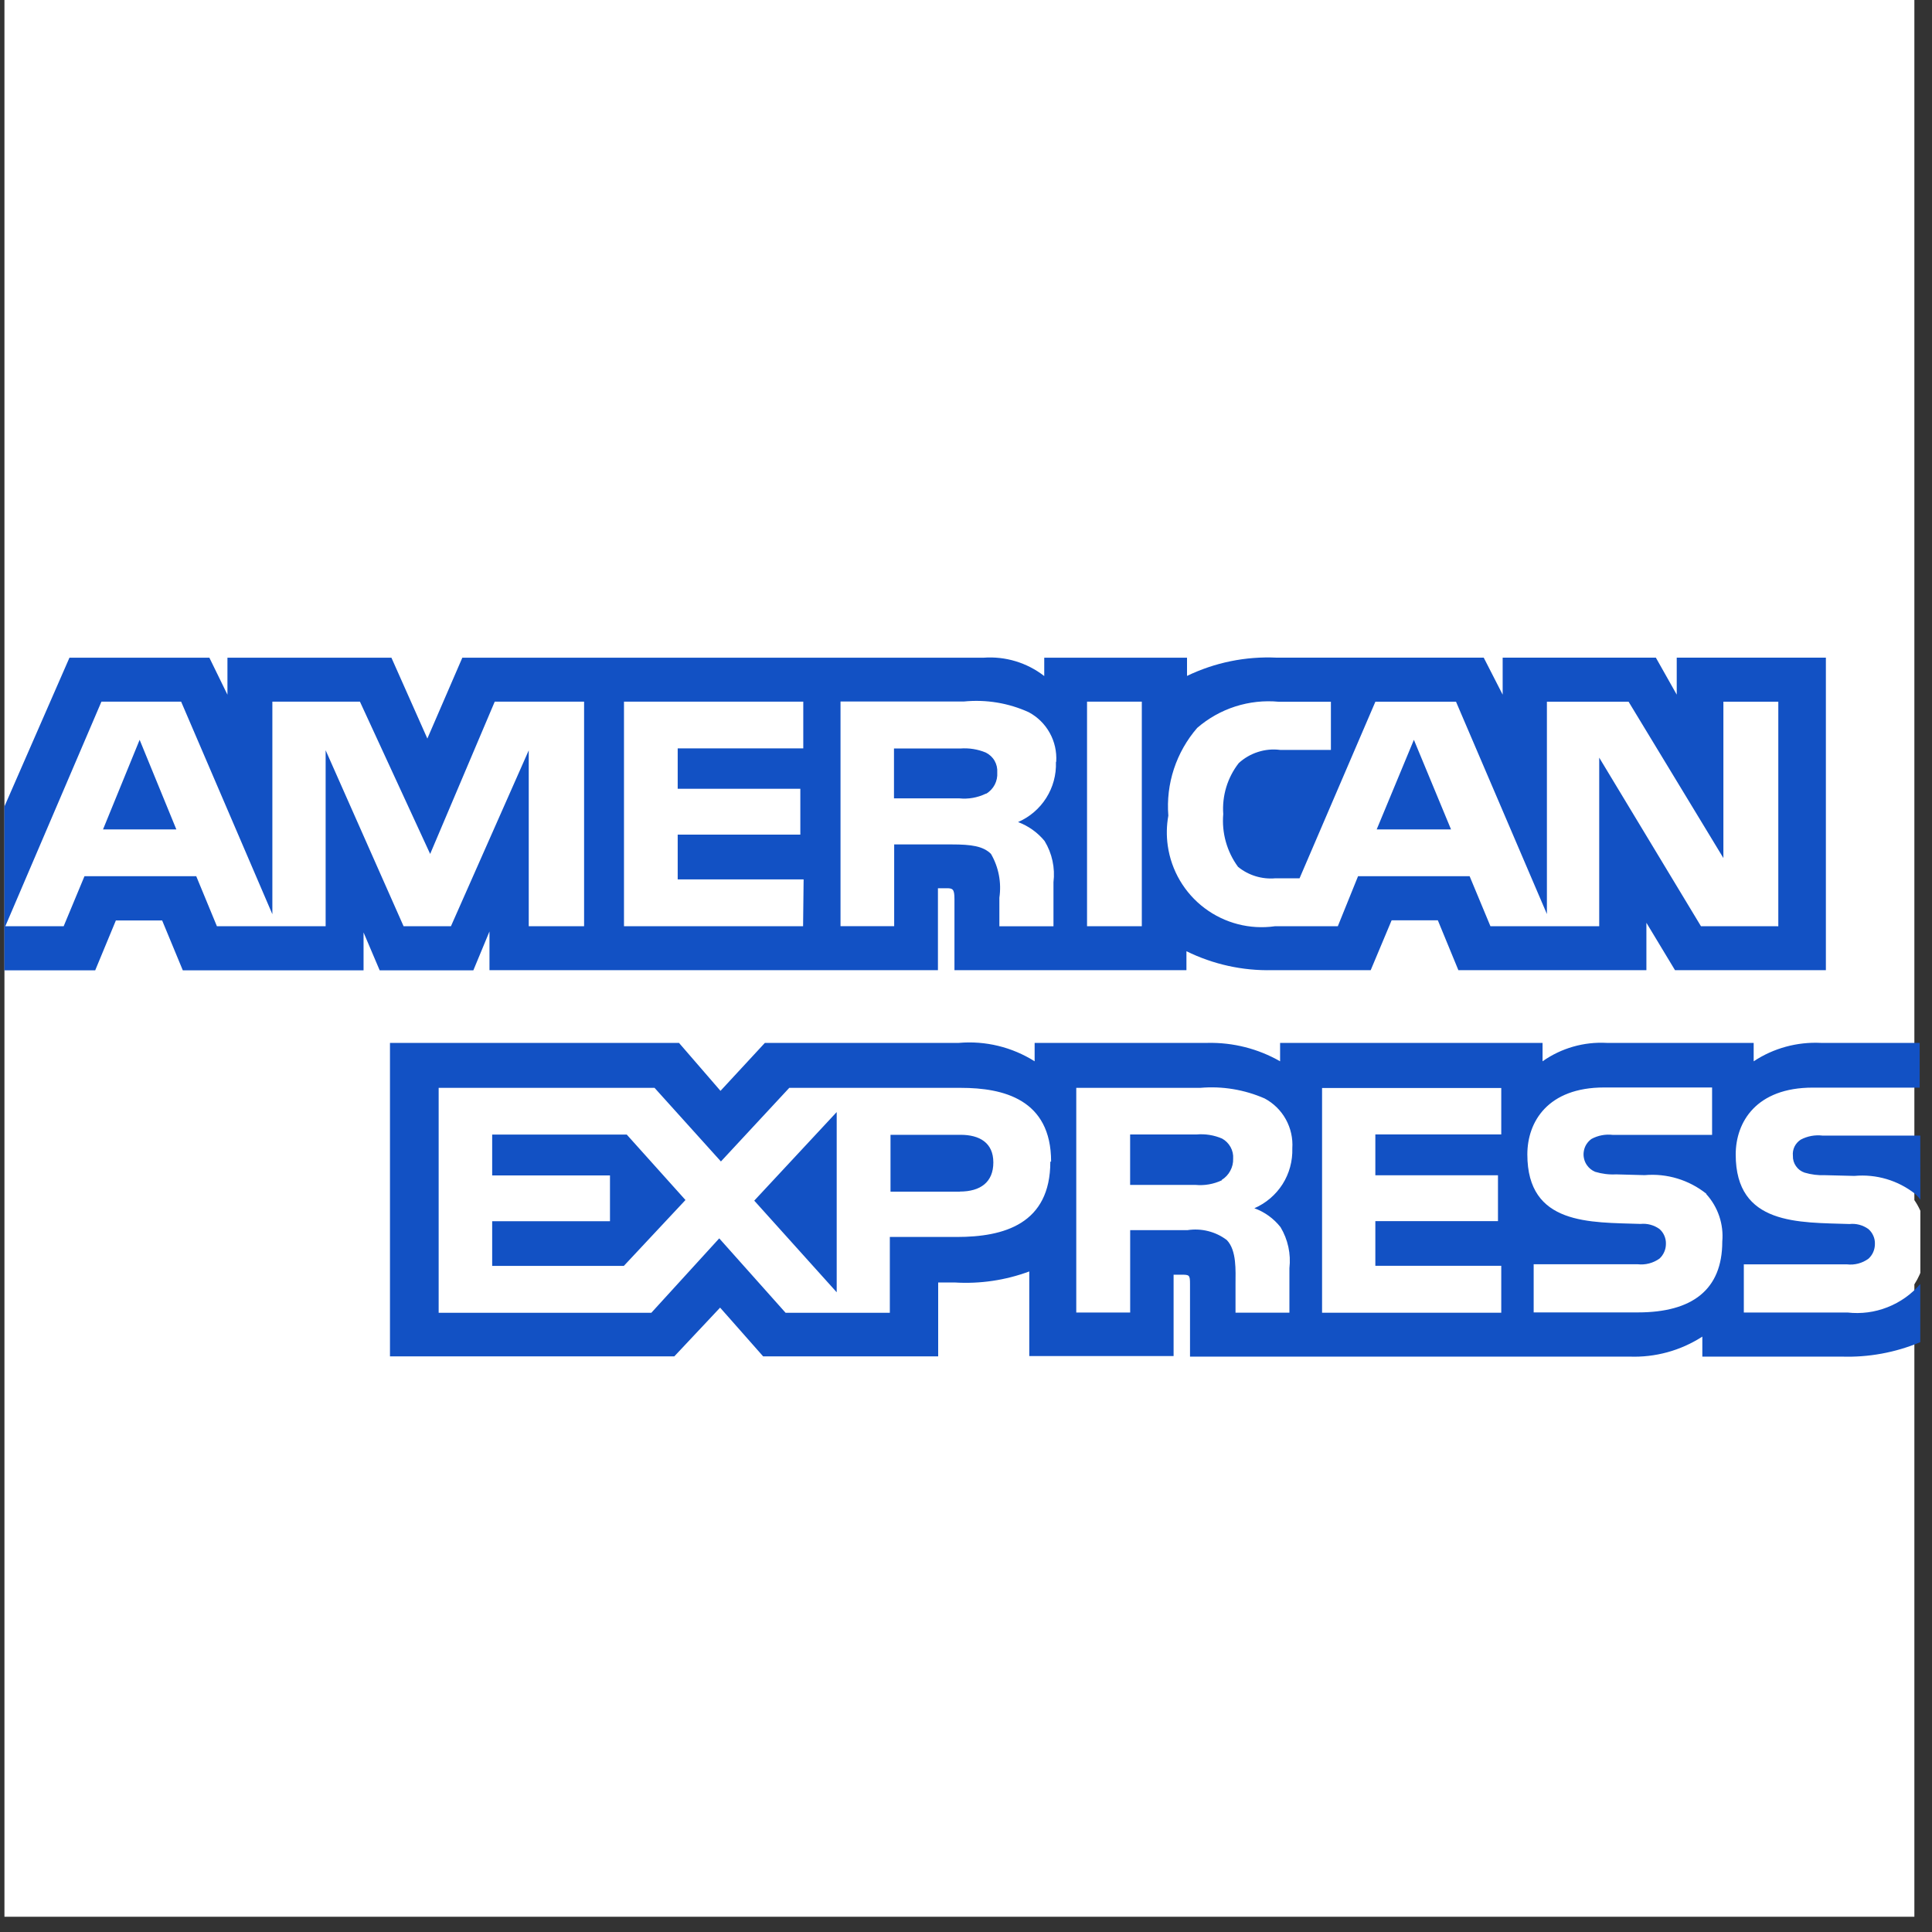
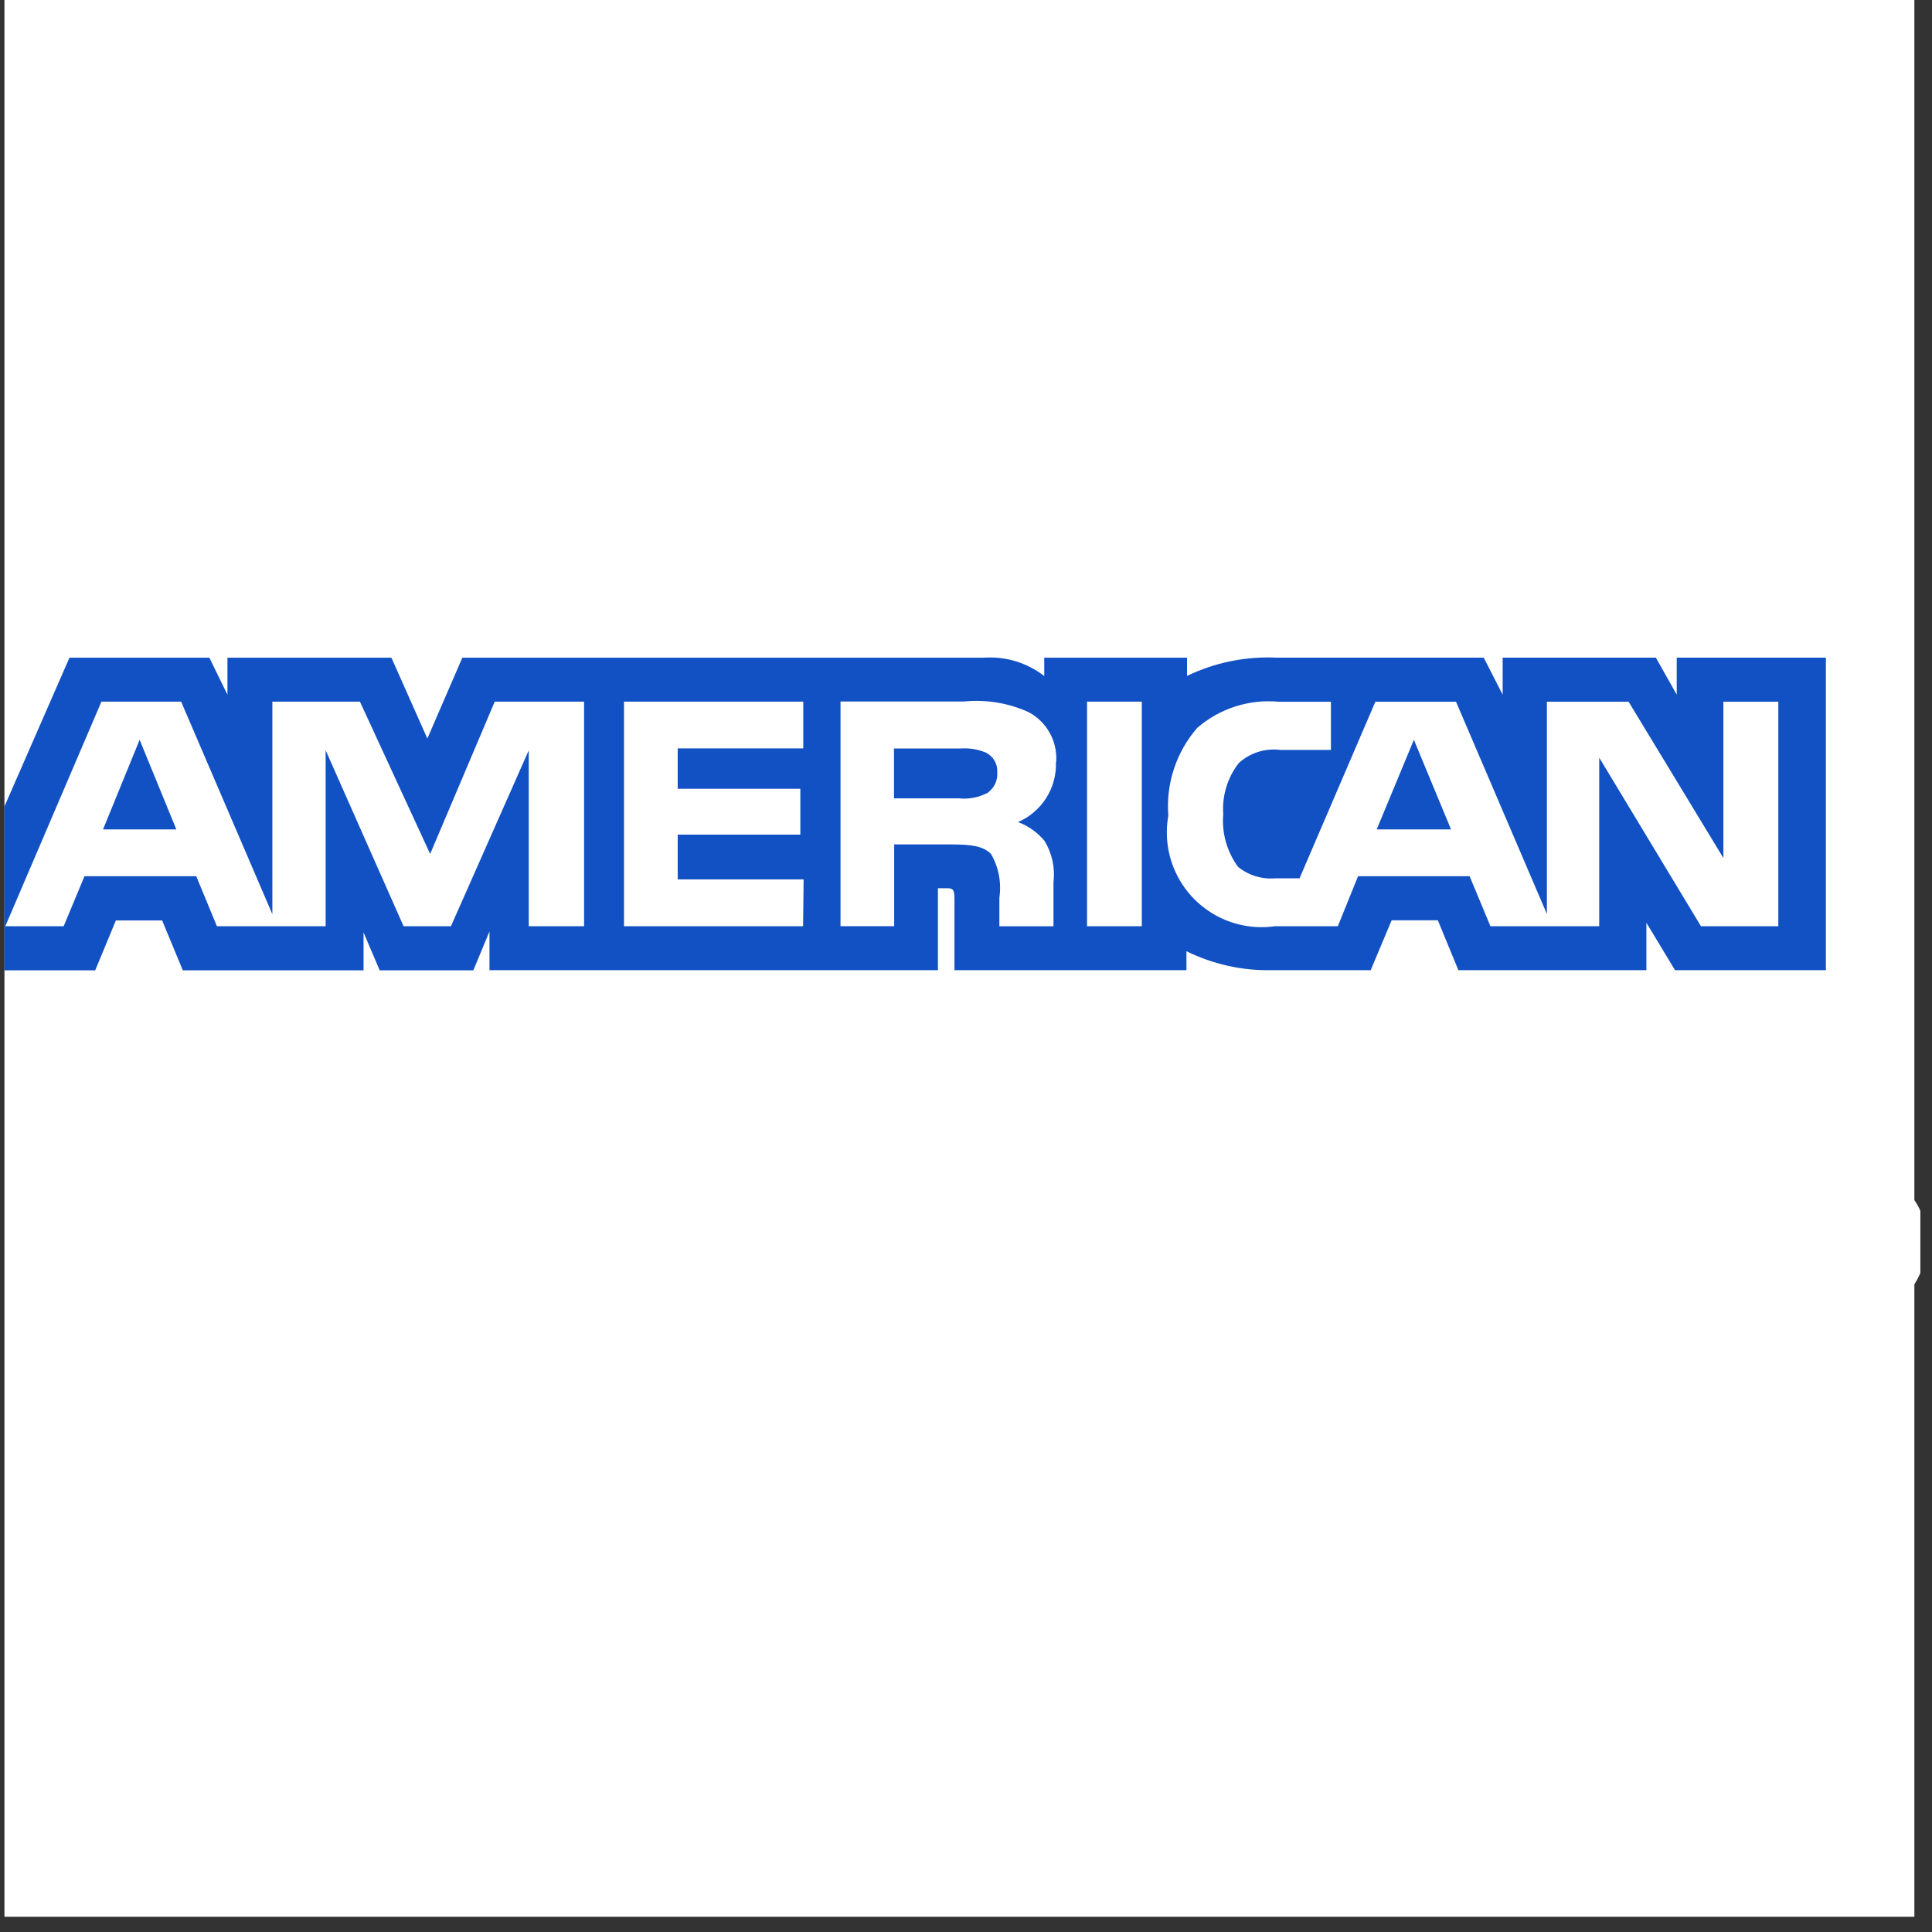
<svg xmlns="http://www.w3.org/2000/svg" width="40" height="40" viewBox="0 0 40 40" fill="none">
  <rect x="0" y="0" width="40" height="40" fill="#333333" stroke="none" />
  <g clip-path="url(#clip0_28_1006)">
    <path d="M39.635 0H0.092V39.684H39.635V26.591C39.802 26.331 39.885 26.026 39.872 25.717C39.894 25.409 39.811 25.102 39.635 24.847" fill="white" />
-     <path d="M3.651 17.172L2.891 15.317L2.133 17.172M20.409 16.433C20.238 16.515 20.048 16.549 19.859 16.529H18.509V15.497H19.883C20.063 15.483 20.244 15.512 20.41 15.581C20.486 15.619 20.55 15.678 20.592 15.751C20.634 15.825 20.653 15.909 20.647 15.994C20.653 16.081 20.635 16.168 20.595 16.246C20.554 16.324 20.493 16.389 20.417 16.433H20.409ZM30.042 17.172L29.273 15.317L28.503 17.172H30.042ZM12.087 19.177H10.947V15.535L9.336 19.177H8.356L6.742 15.533V19.177H4.491L4.063 18.141H1.749L1.318 19.177H0.11L2.1 14.527H3.75L5.639 18.928V14.527H7.452L8.906 17.68L10.243 14.527H12.093V19.177H12.087ZM16.627 19.177H12.919V14.527H16.631V15.494H14.031V16.331H16.57V17.28H14.031V18.207H16.638L16.627 19.177ZM21.862 15.78C21.871 16.042 21.801 16.3 21.661 16.521C21.521 16.742 21.318 16.916 21.078 17.02C21.292 17.1 21.482 17.235 21.627 17.412C21.783 17.668 21.847 17.969 21.811 18.266V19.178H20.691V18.586C20.737 18.272 20.676 17.953 20.517 17.679C20.355 17.517 20.107 17.483 19.706 17.483H18.513V19.175H17.402V14.524H19.954C20.415 14.478 20.879 14.554 21.3 14.746C21.482 14.844 21.633 14.992 21.733 15.173C21.834 15.354 21.88 15.56 21.868 15.766L21.862 15.78ZM23.64 19.177H22.506V14.527H23.64V19.177ZM36.786 19.177H35.217L33.11 15.686V19.177H30.858L30.427 18.141H28.117L27.698 19.177H26.394C25.879 19.25 25.356 19.115 24.94 18.802C24.524 18.489 24.25 18.024 24.177 17.508C24.148 17.302 24.152 17.092 24.189 16.887C24.163 16.56 24.202 16.231 24.305 15.919C24.408 15.607 24.572 15.318 24.787 15.07C25.017 14.871 25.285 14.72 25.575 14.627C25.865 14.534 26.171 14.5 26.475 14.529H27.555V15.526H26.502C26.348 15.506 26.191 15.521 26.044 15.569C25.896 15.616 25.76 15.695 25.646 15.8C25.413 16.1 25.299 16.475 25.326 16.854C25.292 17.243 25.401 17.632 25.632 17.947C25.849 18.124 26.128 18.209 26.407 18.184H26.906L28.476 14.528H30.145L32.027 18.924V14.528H33.718L35.681 17.765V14.528H36.818V19.178L36.786 19.177ZM0.075 20.09H1.971L2.399 19.057H3.357L3.785 20.09H7.527V19.305L7.861 20.09H9.8L10.134 19.285V20.086H19.419V18.39H19.599C19.724 18.39 19.761 18.405 19.761 18.614V20.086H24.564V19.694C25.116 19.966 25.726 20.101 26.342 20.086H28.379L28.812 19.054H29.769L30.194 20.086H34.087V19.105L34.679 20.086H37.803V13.616H34.715V14.382L34.283 13.616H31.111V14.382L30.719 13.616H26.43C25.79 13.586 25.153 13.716 24.576 13.994V13.617H21.62V13.997C21.263 13.719 20.815 13.584 20.364 13.617H9.572L8.848 15.291L8.104 13.617H4.709V14.383L4.335 13.617H1.438L0.091 16.699V20.092L0.075 20.09Z" fill="#1251C4" />
-     <path d="M39.757 23.511H37.731C37.576 23.493 37.42 23.522 37.282 23.595C37.227 23.631 37.182 23.681 37.153 23.74C37.125 23.799 37.113 23.865 37.12 23.93C37.117 24.007 37.14 24.082 37.184 24.144C37.227 24.207 37.29 24.254 37.362 24.278C37.501 24.319 37.646 24.337 37.79 24.331L38.392 24.346C38.846 24.304 39.298 24.438 39.655 24.721C39.694 24.756 39.73 24.796 39.759 24.839M39.759 26.582C39.575 26.796 39.341 26.962 39.078 27.065C38.815 27.169 38.531 27.206 38.25 27.174H36.104V26.177H38.237C38.397 26.196 38.557 26.154 38.686 26.059C38.728 26.02 38.762 25.973 38.784 25.921C38.807 25.868 38.818 25.811 38.818 25.754C38.82 25.696 38.809 25.638 38.785 25.585C38.762 25.532 38.727 25.484 38.683 25.446C38.569 25.364 38.43 25.327 38.291 25.342C37.246 25.306 35.936 25.375 35.936 23.903C35.936 23.228 36.363 22.518 37.531 22.518H39.745V21.592H37.699C37.207 21.568 36.719 21.701 36.308 21.973V21.592H33.266C32.792 21.566 32.324 21.7 31.937 21.973V21.592H26.503V21.973C26.047 21.712 25.529 21.581 25.004 21.592H21.421V21.973C20.953 21.678 20.402 21.544 19.851 21.592H15.836L14.917 22.585L14.058 21.592H8.074V28.082H13.961L14.909 27.073L15.8 28.082H19.424V26.552H19.762C20.288 26.585 20.816 26.507 21.31 26.324V28.076H24.298V26.391H24.441C24.626 26.391 24.638 26.391 24.638 26.587V28.087H33.733C34.267 28.108 34.795 27.964 35.245 27.673V28.087H38.126C38.684 28.106 39.241 28.004 39.757 27.788V26.579L39.759 26.582ZM35.327 24.723C35.447 24.855 35.538 25.01 35.595 25.179C35.652 25.348 35.674 25.527 35.658 25.705C35.658 26.705 35.033 27.172 33.911 27.172H31.753V26.175H33.907C34.067 26.193 34.228 26.151 34.359 26.057C34.401 26.018 34.434 25.971 34.457 25.918C34.48 25.866 34.491 25.809 34.491 25.752C34.493 25.694 34.481 25.636 34.458 25.583C34.435 25.529 34.4 25.482 34.356 25.444C34.242 25.363 34.103 25.326 33.964 25.34C32.923 25.304 31.622 25.373 31.622 23.901C31.622 23.225 32.046 22.515 33.211 22.515H35.447V23.497H33.395C33.241 23.478 33.085 23.507 32.949 23.581C32.907 23.611 32.872 23.649 32.844 23.693C32.817 23.736 32.799 23.785 32.791 23.836C32.782 23.887 32.784 23.939 32.796 23.989C32.807 24.039 32.829 24.087 32.859 24.128C32.901 24.187 32.959 24.233 33.026 24.261C33.166 24.303 33.312 24.322 33.458 24.314L34.05 24.33C34.51 24.289 34.968 24.428 35.329 24.716L35.327 24.723ZM25.298 24.436C25.126 24.517 24.937 24.55 24.748 24.532H23.398V23.488H24.772C24.953 23.472 25.135 23.501 25.302 23.573C25.375 23.613 25.436 23.674 25.477 23.748C25.518 23.822 25.537 23.905 25.531 23.99C25.534 24.077 25.513 24.164 25.471 24.241C25.43 24.318 25.369 24.383 25.294 24.429L25.298 24.436ZM25.969 25.015C26.183 25.092 26.371 25.228 26.512 25.407C26.665 25.662 26.73 25.961 26.696 26.257V27.178H25.58V26.585C25.58 26.307 25.607 25.891 25.401 25.675C25.286 25.587 25.154 25.524 25.014 25.489C24.873 25.453 24.727 25.447 24.584 25.469H23.399V27.174H22.283V22.523H24.848C25.305 22.483 25.764 22.559 26.184 22.743C26.369 22.842 26.521 22.992 26.622 23.175C26.723 23.358 26.77 23.566 26.756 23.775C26.764 24.037 26.694 24.296 26.554 24.517C26.413 24.738 26.209 24.912 25.969 25.016V25.015ZM27.372 22.526H31.082V23.487H28.475V24.333H31.014V25.282H28.475V26.207H31.082V27.179H27.372V22.526ZM19.874 24.672H18.437V23.495H19.887C20.279 23.495 20.566 23.658 20.566 24.067C20.566 24.476 20.299 24.67 19.871 24.67L19.874 24.672ZM17.323 26.755L15.616 24.858L17.323 23.024V26.755ZM12.916 26.209H10.19V25.284H12.629V24.336H10.19V23.49H12.976L14.192 24.845L12.916 26.209ZM21.746 24.051C21.746 25.343 20.783 25.61 19.811 25.61H18.423V27.18H16.265L14.891 25.639L13.485 27.18H9.082V22.523H13.552L14.926 24.047L16.341 22.523H19.896C20.771 22.523 21.762 22.759 21.762 24.049L21.746 24.051Z" fill="#1251C4" />
+     <path d="M3.651 17.172L2.891 15.317L2.133 17.172M20.409 16.433C20.238 16.515 20.048 16.549 19.859 16.529H18.509V15.497H19.883C20.063 15.483 20.244 15.512 20.41 15.581C20.486 15.619 20.55 15.678 20.592 15.751C20.634 15.825 20.653 15.909 20.647 15.994C20.653 16.081 20.635 16.168 20.595 16.246C20.554 16.324 20.493 16.389 20.417 16.433H20.409M30.042 17.172L29.273 15.317L28.503 17.172H30.042ZM12.087 19.177H10.947V15.535L9.336 19.177H8.356L6.742 15.533V19.177H4.491L4.063 18.141H1.749L1.318 19.177H0.11L2.1 14.527H3.75L5.639 18.928V14.527H7.452L8.906 17.68L10.243 14.527H12.093V19.177H12.087ZM16.627 19.177H12.919V14.527H16.631V15.494H14.031V16.331H16.57V17.28H14.031V18.207H16.638L16.627 19.177ZM21.862 15.78C21.871 16.042 21.801 16.3 21.661 16.521C21.521 16.742 21.318 16.916 21.078 17.02C21.292 17.1 21.482 17.235 21.627 17.412C21.783 17.668 21.847 17.969 21.811 18.266V19.178H20.691V18.586C20.737 18.272 20.676 17.953 20.517 17.679C20.355 17.517 20.107 17.483 19.706 17.483H18.513V19.175H17.402V14.524H19.954C20.415 14.478 20.879 14.554 21.3 14.746C21.482 14.844 21.633 14.992 21.733 15.173C21.834 15.354 21.88 15.56 21.868 15.766L21.862 15.78ZM23.64 19.177H22.506V14.527H23.64V19.177ZM36.786 19.177H35.217L33.11 15.686V19.177H30.858L30.427 18.141H28.117L27.698 19.177H26.394C25.879 19.25 25.356 19.115 24.94 18.802C24.524 18.489 24.25 18.024 24.177 17.508C24.148 17.302 24.152 17.092 24.189 16.887C24.163 16.56 24.202 16.231 24.305 15.919C24.408 15.607 24.572 15.318 24.787 15.07C25.017 14.871 25.285 14.72 25.575 14.627C25.865 14.534 26.171 14.5 26.475 14.529H27.555V15.526H26.502C26.348 15.506 26.191 15.521 26.044 15.569C25.896 15.616 25.76 15.695 25.646 15.8C25.413 16.1 25.299 16.475 25.326 16.854C25.292 17.243 25.401 17.632 25.632 17.947C25.849 18.124 26.128 18.209 26.407 18.184H26.906L28.476 14.528H30.145L32.027 18.924V14.528H33.718L35.681 17.765V14.528H36.818V19.178L36.786 19.177ZM0.075 20.09H1.971L2.399 19.057H3.357L3.785 20.09H7.527V19.305L7.861 20.09H9.8L10.134 19.285V20.086H19.419V18.39H19.599C19.724 18.39 19.761 18.405 19.761 18.614V20.086H24.564V19.694C25.116 19.966 25.726 20.101 26.342 20.086H28.379L28.812 19.054H29.769L30.194 20.086H34.087V19.105L34.679 20.086H37.803V13.616H34.715V14.382L34.283 13.616H31.111V14.382L30.719 13.616H26.43C25.79 13.586 25.153 13.716 24.576 13.994V13.617H21.62V13.997C21.263 13.719 20.815 13.584 20.364 13.617H9.572L8.848 15.291L8.104 13.617H4.709V14.383L4.335 13.617H1.438L0.091 16.699V20.092L0.075 20.09Z" fill="#1251C4" />
  </g>
  <defs>
    <clipPath id="clip0_28_1006">
      <rect width="39.684" height="39.684" fill="white" transform="translate(0.075)" />
    </clipPath>
  </defs>
</svg>